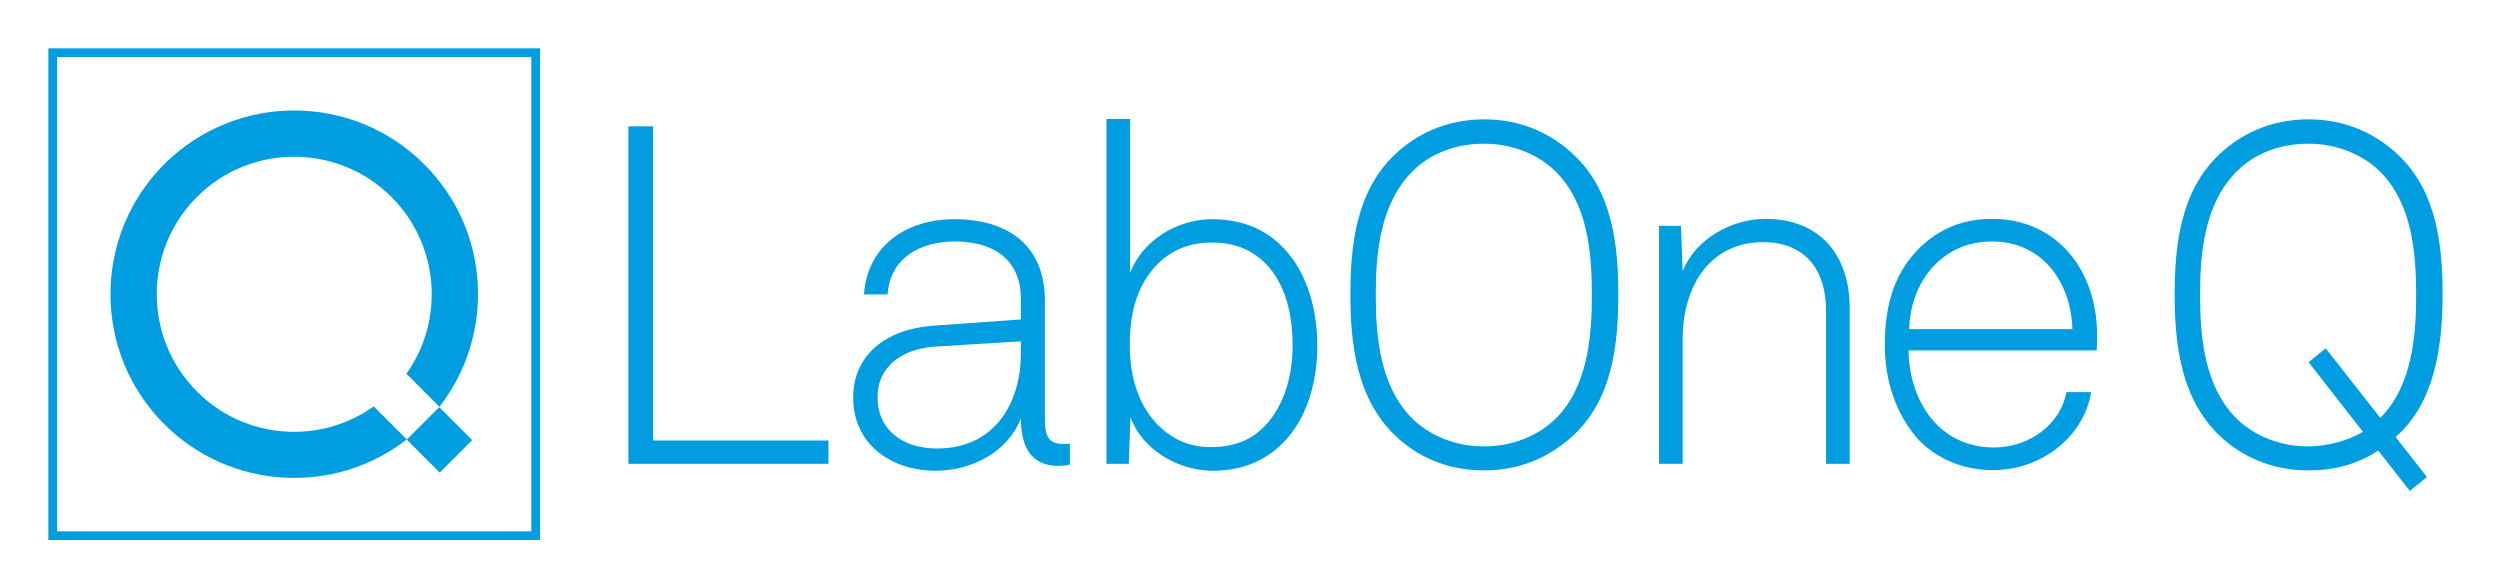
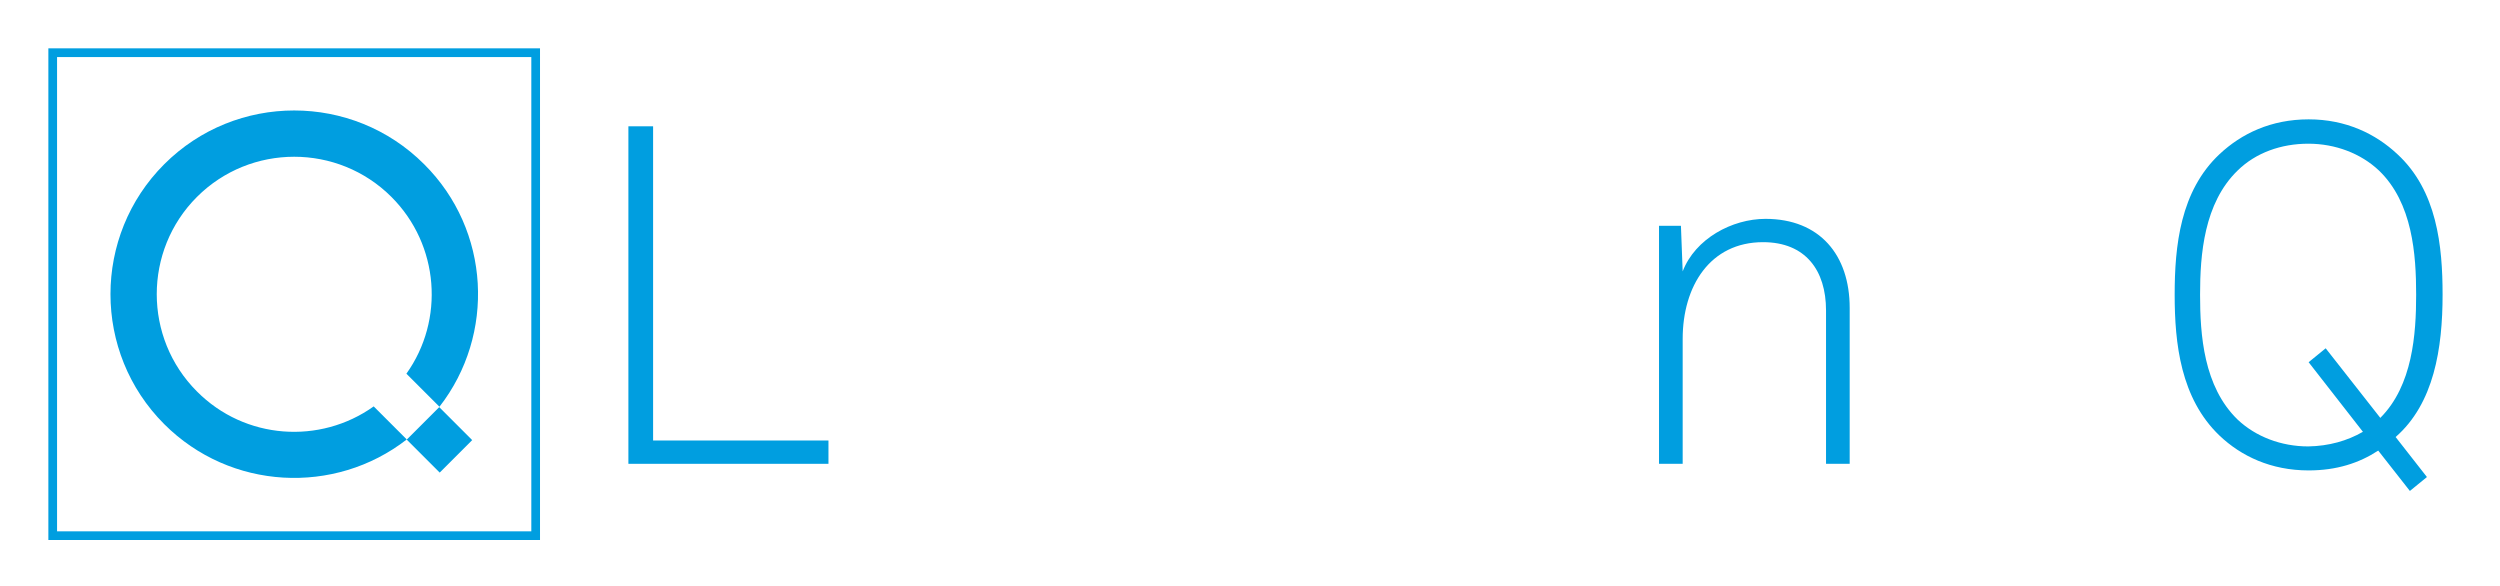
<svg xmlns="http://www.w3.org/2000/svg" version="1.1" id="Layer_1" x="0px" y="0px" viewBox="0 0 718.5 168.5" style="enable-background:new 0 0 718.5 168.5;" xml:space="preserve">
  <style type="text/css">
	.st0{fill:#009EE0;}
</style>
  <path class="st0" d="M152.7,16.4v136.3H16.4V16.4H152.7z M155.2,13.9H13.9v141.3h141.3V13.9L155.2,13.9z" />
  <g>
    <path class="st0" d="M187.7,36.3v90.3h50.4v6.7h-57.5v-97H187.7z" />
-     <path class="st0" d="M245.2,114.3c0-12.2,9.3-19.7,23-20.7l25.2-1.8v-6c0-11.5-8.3-16.4-18.9-16.4c-10.3,0-18.7,4.9-19.4,15.2h-6.8   c1-14.1,12.3-21.6,26-21.6c15.6,0,26,7.7,26,23.4v33.8c0,4.7,0.7,7.4,5.3,7.4c0.5,0,1.4,0,1.9-0.1v6c-1,0.3-2.2,0.4-3.3,0.4   c-8.5,0-10.8-6.4-10.8-13.7c-3.7,9.7-14.1,15.1-24.6,15.1C255.5,135.2,245.2,127.2,245.2,114.3z M293.4,101.7v-3.6l-24.5,1.5   c-10.5,0.7-16.7,6.4-16.7,14.5c0,9.6,7.4,14.8,17.1,14.8C286.5,128.9,293.4,115,293.4,101.7z" />
-     <path class="st0" d="M324.9,119.9l-0.5,13.4H318V34.2h6.8v44.2C328.4,69,338.4,63,348.4,63c8.2,0,14.6,2.7,19.3,7.1   c7.4,6.8,10.9,17.8,10.9,29.2c0,11.9-3.7,22.9-11.6,29.6c-4.7,4-10.7,6.4-18.7,6.4C338.8,135.2,328.4,129.5,324.9,119.9z    M362.2,123.7c6.4-5.7,9.3-14.8,9.3-24.6c0-8.9-2.2-17.8-7.8-23.4c-3.7-3.7-8.6-6-15.3-6c-6.4,0-11.2,2.1-14.8,5.3   c-6.4,5.9-8.9,14-8.9,24.1c0,9.4,2.6,18.1,9,23.9c3.6,3.3,8.2,5.5,14.4,5.5C354.1,128.5,358.8,126.7,362.2,123.7z" />
-     <path class="st0" d="M401,125.2c-11.2-10.7-12.9-26.5-12.9-40.5c0-14,1.6-29.8,12.9-40.4c6.3-5.9,14.8-10,25.6-10s19.3,4.2,25.5,10   c11.4,10.5,13,26.4,13,40.4c0,14-1.6,30-13,40.5c-6.2,5.7-14.6,10-25.5,10S407.1,131.1,401,125.2z M446.8,120.6   c9.7-9.3,10.7-24.4,10.7-35.9c0-11.5-1-26.4-10.7-35.7c-5.2-4.9-12.5-7.7-20.3-7.7s-15.1,2.6-20.3,7.7   c-9.7,9.4-10.8,24.2-10.8,35.7c0,11.5,1,26.4,10.8,35.9c5.2,4.9,12.5,7.7,20.3,7.7S441.6,125.5,446.8,120.6z" />
    <path class="st0" d="M476.8,64.9h6.3l0.5,13.1c3.6-9.4,14.2-15.1,23.8-15.1c15.6,0,24.2,10.4,24.2,25.6v44.8h-6.8V89.2   c0-11.5-5.9-19.6-18.1-19.6c-15.2,0-23.1,12.6-23.1,27.8v35.9h-6.8V64.9z" />
-     <path class="st0" d="M550.7,125.6c-5.6-6.6-9-15.9-9-26.3c0-8.6,1.4-17.1,6.8-24.4c5.9-7.8,14-12,24-12c18.9,0,30.2,15.1,30.2,33.3   c0,1.6,0,2.6-0.1,4.5h-54.1c0.3,15.2,9.2,27.9,24.5,27.9c10.8,0,19.3-7.1,20.9-15.9h7.1c-2.1,12.9-14.4,22.4-28.1,22.4   C563.1,135.2,555.2,130.8,550.7,125.6z M595.6,94.6c-0.3-13-8.3-25.2-23.1-25.2c-14.5,0-23.5,11.8-23.8,25.2H595.6z" />
    <path class="st0" d="M683.5,129.5c-5.5,3.6-12,5.7-20,5.7c-10.8,0-19.4-4.1-25.6-10c-11.2-10.7-12.9-26.5-12.9-40.5   c0-14,1.6-29.8,12.9-40.4c6.3-5.9,14.8-10,25.6-10s19.3,4.2,25.5,10c11.4,10.5,13,26.4,13,40.4c0,15.5-2.5,31.3-13.5,40.9l9,11.5   l-4.9,4L683.5,129.5z M679.1,124.1l-15.6-20l4.9-4l15.7,20c9.3-9.3,10.3-24.1,10.3-35.4c0-11.5-1-26.4-10.7-35.7   c-5.2-4.9-12.5-7.7-20.3-7.7s-15.1,2.6-20.3,7.7c-9.7,9.4-10.8,24.2-10.8,35.7c0,11.5,1,26.4,10.8,35.9c5.2,4.9,12.5,7.7,20.3,7.7   C669.3,128.2,674.6,126.7,679.1,124.1z" />
  </g>
  <g>
    <path class="st0" d="M56.6,112.5c-15.4-15.4-15.4-40.5,0-55.9c15.4-15.4,40.5-15.4,55.9,0c13.8,13.8,15.3,35.4,4.3,50.8l9.5,9.5   c16.1-20.7,14.7-50.7-4.4-69.7c-20.6-20.6-54.1-20.6-74.7,0c-20.6,20.6-20.6,54.1,0,74.7c19,19,49,20.5,69.7,4.4l-9.5-9.5   C92,127.8,70.4,126.4,56.6,112.5z" />
    <rect x="119.7" y="119.7" transform="matrix(0.707 -0.707 0.707 0.707 -52.357 126.346)" class="st0" width="13.2" height="13.4" />
  </g>
</svg>